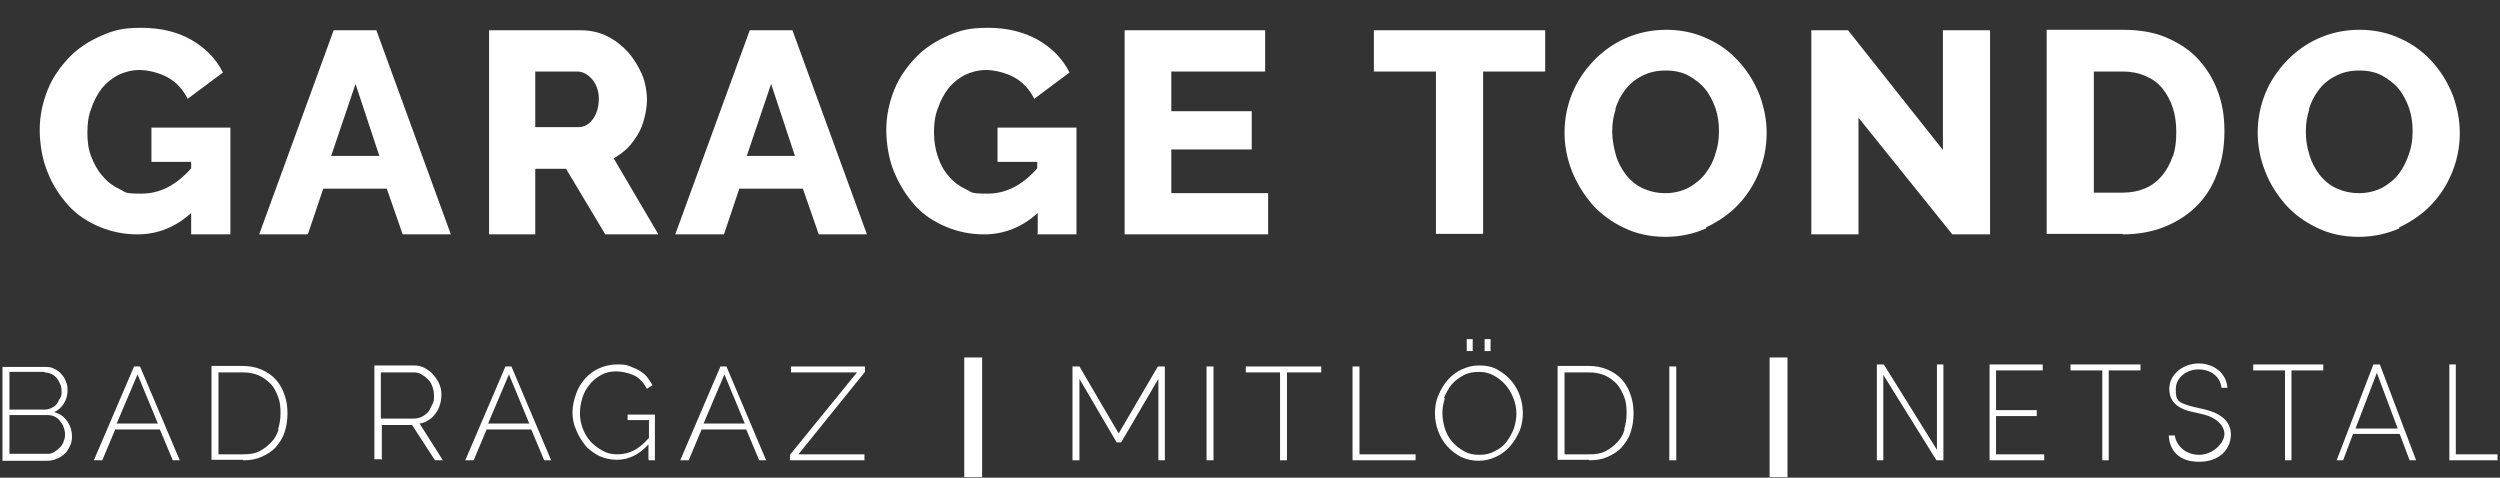
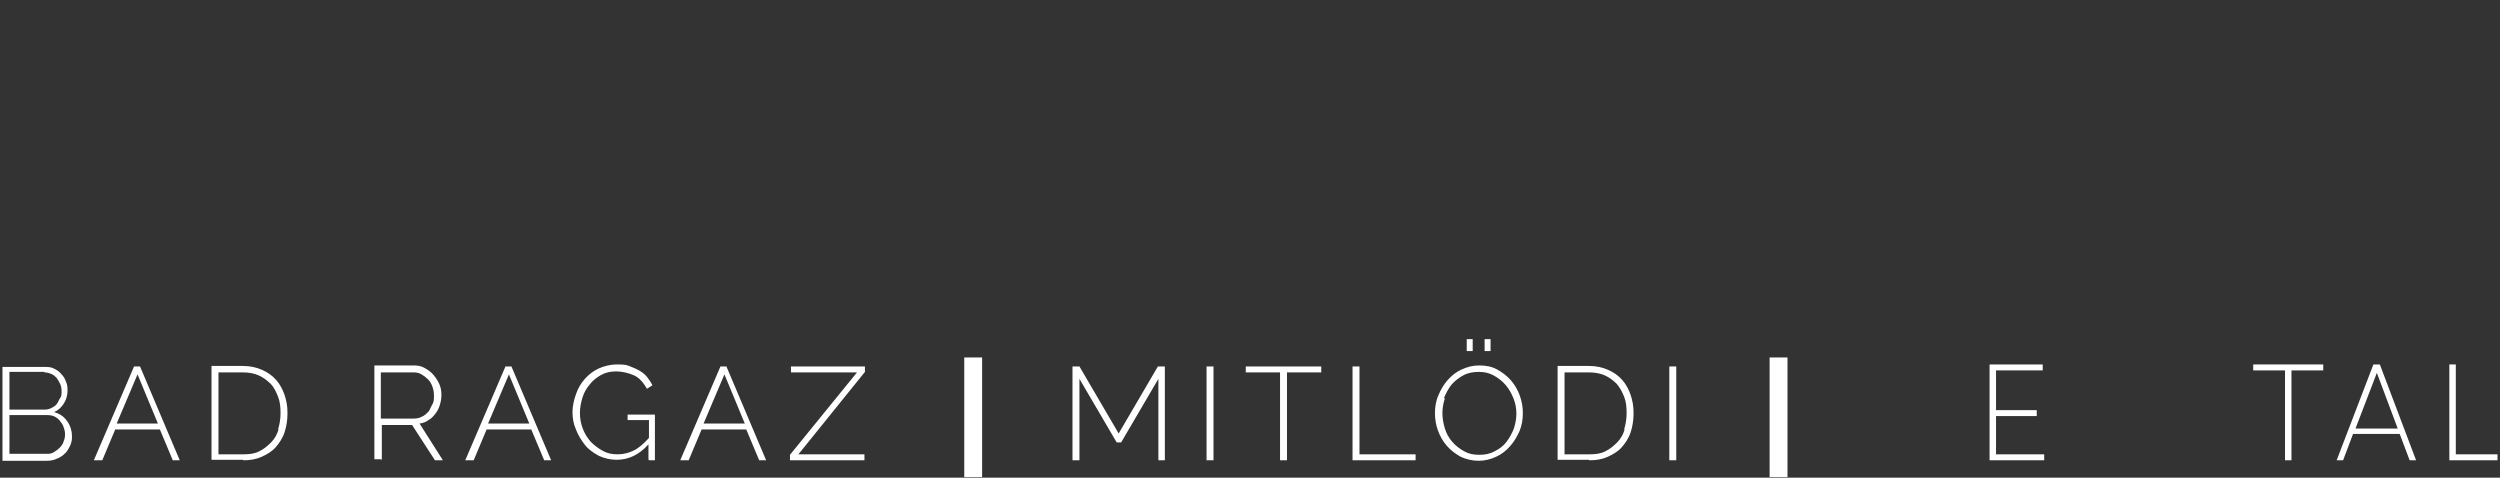
<svg xmlns="http://www.w3.org/2000/svg" version="1.1" viewBox="0 0 503.5 96.2">
  <rect x="0" y="0" width="503.5" height="96.2" fill="#333333" stroke="none" />
  <defs>
    <style> .cls-1 { fill: #fff; } </style>
  </defs>
  <g>
    <g id="Ebene_1">
-       <path class="cls-1" d="M465,22.1c.4-1.5,1.1-2.8,2-4s2-2.1,3.4-2.8c1.3-.7,2.9-1.1,4.7-1.1s3.3.3,4.6,1c1.3.7,2.5,1.6,3.4,2.7.9,1.1,1.6,2.5,2.1,3.9.5,1.5.7,3,.7,4.6s-.2,3.1-.7,4.5c-.5,1.5-1.1,2.8-2,4-.9,1.2-2,2.1-3.4,2.9-1.4.7-2.9,1.1-4.7,1.1s-3.3-.4-4.6-1-2.5-1.6-3.4-2.8c-.9-1.2-1.6-2.5-2-4-.5-1.5-.7-3-.7-4.6s.2-3,.7-4.5M483.2,45.8c2.5-1.2,4.7-2.7,6.5-4.6s3.2-4.1,4.2-6.6c1-2.5,1.5-5.1,1.5-7.8s-.5-5.1-1.4-7.6c-1-2.5-2.3-4.7-4.1-6.7-1.8-2-3.9-3.6-6.4-4.7-2.5-1.2-5.3-1.8-8.3-1.8s-5.7.6-8.2,1.7c-2.5,1.1-4.7,2.7-6.5,4.6-1.8,1.9-3.3,4.1-4.3,6.6-1,2.5-1.5,5.1-1.5,7.8s.5,5.2,1.5,7.8,2.4,4.7,4.1,6.7c1.8,2,3.9,3.5,6.4,4.7,2.5,1.2,5.3,1.8,8.3,1.8s5.7-.6,8.2-1.7M437.6,31.4c-.5,1.5-1.2,2.8-2.1,3.9s-2,2-3.4,2.6c-1.4.6-2.9.9-4.6.9h-5.8V14.4h5.8c1.7,0,3.2.3,4.6.9s2.5,1.4,3.4,2.5c.9,1.1,1.6,2.4,2.1,3.9.5,1.5.7,3.1.7,5s-.2,3.4-.7,4.9M427.5,47.2c3.1,0,5.9-.5,8.4-1.5,2.5-1,4.7-2.4,6.5-4.2,1.8-1.8,3.2-4,4.1-6.5,1-2.5,1.5-5.4,1.5-8.5s-.4-5.5-1.3-8c-.9-2.5-2.2-4.6-3.9-6.5-1.7-1.9-3.9-3.3-6.4-4.4-2.5-1.1-5.5-1.6-8.9-1.6h-15.3v41.1h15.3,0ZM393.2,47.2h7.6V6.1h-9.5v24.1l-19.1-24.1h-7.4v41.1h9.5v-23.5l18.9,23.5ZM325.3,22.1c.4-1.5,1.1-2.8,2-4,.9-1.2,2-2.1,3.4-2.8,1.3-.7,2.9-1.1,4.7-1.1s3.3.3,4.6,1c1.3.7,2.5,1.6,3.4,2.7.9,1.1,1.6,2.5,2.1,3.9.5,1.5.7,3,.7,4.6s-.2,3.1-.7,4.5c-.4,1.5-1.1,2.8-2,4-.9,1.2-2,2.1-3.4,2.9-1.4.7-2.9,1.1-4.7,1.1s-3.3-.4-4.6-1-2.5-1.6-3.4-2.8c-.9-1.2-1.6-2.5-2-4s-.7-3-.7-4.6.2-3,.7-4.5M343.6,45.8c2.5-1.2,4.7-2.7,6.5-4.6s3.2-4.1,4.2-6.6c1-2.5,1.5-5.1,1.5-7.8s-.5-5.1-1.4-7.6c-1-2.5-2.3-4.7-4.1-6.7-1.8-2-3.9-3.6-6.4-4.7-2.5-1.2-5.3-1.8-8.3-1.8s-5.7.6-8.2,1.7c-2.5,1.1-4.7,2.7-6.5,4.6-1.8,1.9-3.3,4.1-4.3,6.6-1,2.5-1.5,5.1-1.5,7.8s.5,5.2,1.5,7.8c1,2.5,2.4,4.7,4.1,6.7,1.8,2,3.9,3.5,6.4,4.7,2.5,1.2,5.3,1.8,8.3,1.8s5.7-.6,8.2-1.7M311.2,6.1h-34.5v8.3h12.5v32.7h9.5V14.4h12.5V6.1h0ZM235.9,38.8v-8.7h16.2v-7.7h-16.2v-8h18.9V6.1h-28.3v41.1h28.9v-8.3h-19.4ZM208.9,47.2h7.9v-21.5h-15.9v6.9h8v1.3c-3,3.4-6.3,5.1-10,5.1s-3.1-.3-4.4-.9c-1.3-.6-2.5-1.5-3.4-2.6-1-1.1-1.7-2.4-2.2-3.9-.5-1.5-.8-3.1-.8-4.9s.2-3.4.8-4.9c.5-1.5,1.2-2.8,2.1-4,.9-1.1,2-2,3.3-2.7,1.3-.6,2.7-1,4.3-1s3.9.5,5.7,1.5c1.8,1,3.1,2.5,4,4.3l7.1-5.3c-1.4-2.8-3.6-5-6.4-6.6-2.9-1.6-6.2-2.4-10-2.4s-5.6.5-8.1,1.6c-2.5,1.1-4.7,2.5-6.5,4.4-1.8,1.9-3.3,4-4.3,6.5-1,2.5-1.6,5.2-1.6,8s.5,6,1.6,8.6,2.5,4.8,4.2,6.7,3.9,3.3,6.3,4.3,4.9,1.5,7.6,1.5c4.1,0,7.7-1.5,10.8-4.3v4h0ZM150.4,31.4l4.9-14.5,4.8,14.5h-9.7,0ZM136.1,47.2h9.7l3.1-9.2h12.8l3.2,9.2h9.7l-15-41.1h-8.6l-15,41.1h0ZM107.8,14.4h8.4c1.1,0,2.1.5,3,1.5s1.4,2.4,1.4,4-.4,3-1.2,4.1-1.8,1.6-2.9,1.6h-8.7v-11.2h0ZM107.8,47.2v-13.2h6.2l7.9,13.2h10.7l-9-15.3c1-.6,2-1.3,2.8-2.1.8-.8,1.5-1.8,2.1-2.8.6-1,1-2.1,1.3-3.3.3-1.2.5-2.4.5-3.7s-.3-3.4-1-5-1.6-3.1-2.8-4.5c-1.2-1.3-2.6-2.4-4.2-3.2s-3.4-1.2-5.3-1.2h-18.5v41.1h9.5,0ZM66.7,31.4l4.9-14.5,4.8,14.5h-9.7,0ZM52.3,47.2h9.7l3.1-9.2h12.8l3.2,9.2h9.7l-15-41.1h-8.6l-15,41.1h0ZM38.5,47.2h7.9v-21.5h-15.9v6.9h8v1.3c-3,3.4-6.3,5.1-10,5.1s-3.1-.3-4.4-.9-2.5-1.5-3.4-2.6c-1-1.1-1.7-2.4-2.3-3.9s-.8-3.1-.8-4.9.2-3.4.8-4.9c.5-1.5,1.2-2.8,2.1-4,.9-1.1,2-2,3.3-2.7,1.3-.6,2.7-1,4.3-1s3.9.5,5.7,1.5,3.1,2.5,4,4.3l7.1-5.3c-1.4-2.8-3.6-5-6.4-6.6-2.8-1.6-6.2-2.4-10-2.4s-5.6.5-8.1,1.6-4.7,2.5-6.5,4.4c-1.8,1.9-3.3,4-4.3,6.5-1,2.5-1.6,5.2-1.6,8s.5,6,1.6,8.6c1,2.6,2.5,4.8,4.2,6.7s3.9,3.3,6.3,4.3c2.4,1,4.9,1.5,7.6,1.5,4.1,0,7.7-1.5,10.8-4.3v4Z" />
      <g>
        <path class="cls-1" d="M337.6,73.8h-1.4v18.9h1.4v-18.9ZM327.2,86.5c-.3,1-.8,1.9-1.5,2.6s-1.4,1.3-2.4,1.8-2,.6-3.3.6h-4.9v-16.5h4.9c1.2,0,2.3.2,3.2.6s1.7,1,2.4,1.7c.6.7,1.1,1.6,1.5,2.6s.5,2.1.5,3.3-.2,2.3-.5,3.3M320.1,92.7c1.4,0,2.6-.2,3.7-.7,1.1-.5,2.1-1.1,2.8-1.9s1.4-1.8,1.8-3c.4-1.2.6-2.5.6-3.9s-.2-2.5-.6-3.7c-.4-1.1-.9-2.1-1.7-3s-1.7-1.5-2.8-2-2.4-.8-3.9-.8h-6.3v18.9h6.3,0ZM290.8,80.2c.4-1,.9-1.9,1.5-2.7.7-.8,1.5-1.4,2.4-1.9.9-.5,2-.7,3.1-.7s2.1.2,3,.7c.9.5,1.7,1.1,2.4,1.9.7.8,1.2,1.7,1.6,2.7.4,1,.6,2,.6,3.1s-.2,2-.5,3c-.4,1-.9,1.9-1.5,2.7s-1.4,1.4-2.4,1.9c-.9.5-1.9.7-3.1.7s-2.1-.2-3-.7-1.7-1.1-2.4-1.9c-.7-.8-1.2-1.7-1.5-2.7s-.5-2-.5-3.1.2-2,.5-3M301.3,92c1.1-.5,2-1.2,2.8-2.1.8-.9,1.4-1.9,1.9-3,.5-1.2.7-2.4.7-3.7s-.2-2.3-.6-3.5c-.4-1.1-1-2.2-1.8-3.1-.8-.9-1.7-1.6-2.8-2.2s-2.3-.8-3.6-.8-2.4.3-3.5.8c-1.1.5-2,1.2-2.8,2.1-.8.9-1.4,1.9-1.9,3.1-.5,1.1-.7,2.4-.7,3.6s.2,2.4.6,3.5c.4,1.1,1,2.2,1.8,3.1s1.7,1.6,2.8,2.2c1.1.5,2.3.8,3.6.8s2.4-.3,3.5-.8M300.2,68.3h-1.2v2.4h1.2v-2.4ZM296.6,68.3h-1.2v2.4h1.2v-2.4ZM285.1,92.7v-1.2h-11.3v-17.7h-1.4v18.9h12.7,0ZM266.1,73.8h-15.2v1.2h6.9v17.7h1.4v-17.7h6.9v-1.2h0ZM244.4,73.8h-1.4v18.9h1.4v-18.9ZM234.6,92.7v-18.9h-1.4l-7.9,13.5-7.9-13.5h-1.4v18.9h1.4v-16.4l7.5,12.8h.9l7.5-12.8v16.4h1.4,0ZM197.8,72h-3.6v24.1h3.6v-24.1h0ZM360,72h-3.6v24.1h3.6v-24.1h0ZM159.1,92.7h15v-1.2h-13.3l13.4-16.6v-1.1h-14.9v1.2h13.3l-13.5,16.6v1.1ZM141.7,85.3l4.2-9.9,4.1,9.9h-8.4ZM137.2,92.7h1.5l2.6-6.2h9l2.6,6.2h1.4l-8-18.9h-1.2l-8.1,18.9ZM130.7,92.7h1.2v-9.2h-5.5v1.1h4.3v3.6c-1,1.1-2,2-3,2.5-1,.5-2.1.8-3.3.8s-2.1-.2-3-.7c-.9-.5-1.7-1.1-2.4-1.8-.7-.8-1.2-1.6-1.6-2.6-.4-1-.6-2.1-.6-3.2s.2-2.1.5-3.1c.3-1,.8-1.9,1.5-2.7.6-.8,1.4-1.4,2.3-1.9.9-.5,1.9-.7,3-.7s2.5.3,3.6.8,1.9,1.5,2.6,2.7l1.1-.7c-.3-.6-.7-1.2-1.1-1.7s-.9-.9-1.6-1.3-1.3-.6-2-.9-1.6-.3-2.6-.3-2.4.3-3.5.8c-1.1.5-2,1.2-2.8,2.1-.8.9-1.4,1.9-1.8,3.1-.4,1.1-.7,2.4-.7,3.6s.2,2.4.7,3.5c.4,1.1,1.1,2.2,1.8,3.1s1.7,1.6,2.8,2.2c1.1.5,2.3.8,3.6.8,2.4,0,4.5-1,6.4-3.1v3h0ZM98.3,85.3l4.2-9.9,4.1,9.9h-8.3ZM93.9,92.7h1.5l2.6-6.2h9l2.6,6.2h1.4l-8-18.9h-1.2s-8.1,18.9-8.1,18.9ZM76.9,75h6.4c.6,0,1.1.1,1.6.4.5.3.9.6,1.3,1,.4.4.7.9.9,1.5.2.6.3,1.1.3,1.8s0,1.2-.3,1.7-.5,1.1-.8,1.5c-.4.4-.8.8-1.3,1-.5.3-1.1.4-1.7.4h-6.6v-9.3h0ZM76.9,92.7v-7.1h6.1l4.6,7.1h1.6l-4.7-7.4c.7-.1,1.3-.3,1.8-.7.6-.3,1-.8,1.4-1.3.4-.5.7-1.1.9-1.8.2-.6.3-1.3.3-2s-.1-1.4-.4-2.1c-.3-.7-.7-1.3-1.2-1.9-.5-.6-1.1-1-1.8-1.4s-1.4-.5-2.2-.5h-7.9v18.9h1.4ZM56.1,86.5c-.3,1-.8,1.9-1.5,2.6s-1.4,1.3-2.4,1.8-2,.6-3.3.6h-4.9v-16.5h4.9c1.2,0,2.3.2,3.2.6s1.7,1,2.4,1.7c.7.7,1.1,1.6,1.5,2.6s.5,2.1.5,3.3-.2,2.3-.5,3.3M49,92.7c1.4,0,2.6-.2,3.7-.7,1.1-.5,2.1-1.1,2.8-1.9s1.4-1.8,1.8-3c.4-1.2.6-2.5.6-3.9s-.2-2.5-.6-3.7c-.4-1.1-.9-2.1-1.7-3s-1.7-1.5-2.8-2-2.4-.8-3.9-.8h-6.3v18.9h6.3,0ZM23.5,85.3l4.2-9.9,4.1,9.9s-8.4,0-8.3,0ZM19.1,92.7h1.5l2.6-6.2h9l2.6,6.2h1.4l-8-18.9h-1.2l-8.1,18.9h0ZM8.9,75c.5,0,.9.1,1.4.3s.8.5,1.1.8c.3.4.5.8.7,1.2s.3.9.3,1.5,0,1-.3,1.4-.4.9-.7,1.2c-.3.4-.7.6-1.1.8-.4.2-.9.3-1.4.3H1.9v-7.6h7.1,0ZM12.8,89c-.2.5-.5.9-.8,1.2s-.7.6-1.2.9-.9.3-1.5.3H1.9v-7.8h7.7c.5,0,1,.1,1.4.3.4.2.8.5,1.1.9.3.4.6.8.7,1.2.2.5.3,1,.3,1.5s-.1,1-.3,1.4M13.5,84.8c-.6-.9-1.5-1.5-2.6-1.8.9-.4,1.5-1,2-1.8.5-.8.7-1.7.7-2.6s-.1-1.2-.3-1.7c-.2-.6-.5-1.1-.9-1.5-.4-.5-.8-.8-1.4-1.1-.5-.3-1.1-.4-1.8-.4H.5v18.9h8.9c.7,0,1.4-.1,2-.4.6-.2,1.2-.6,1.6-1,.5-.4.8-1,1.1-1.6.3-.6.4-1.2.4-1.9,0-1.1-.3-2.1-.9-3" />
        <g>
-           <path class="cls-1" d="M390.1,73.4h1.3v19.3h-1.4l-10.7-17.2v17.2h-1.3v-19.3h1.4l10.7,17.2v-17.2Z" />
          <path class="cls-1" d="M401.9,91.5h9.8v1.2h-11v-19.3h10.7v1.2h-9.4v8h8.2v1.2h-8.2v7.6h0Z" />
-           <path class="cls-1" d="M431.1,73.4v1.2h-6.4v18.1h-1.3v-18.1h-6.4v-1.2h14Z" />
          <path class="cls-1" d="M467.9,73.4v1.2h-6.4v18.1h-1.3v-18.1h-6.4v-1.2h14Z" />
          <path class="cls-1" d="M485.3,92.7l-2-5.3h-9.4l-2,5.3h-1.3l7.4-19.3h1.3l7.3,19.3h-1.3ZM474.4,86.3h8.5l-4.2-11.2-4.3,11.2Z" />
          <path class="cls-1" d="M494.5,91.5h8.5v1.2h-9.7v-19.3h1.3v18.1Z" />
        </g>
-         <path class="cls-1" d="M436.8,87.7h1.2c.3,2,2.1,3.9,4.9,3.9s5.1-2.4,5.1-4.2-1.9-3.4-4.1-3.9l-2.6-.6c-3.9-.9-4.4-3.1-4.4-4.6,0-3,2.9-5.1,5.9-5.1s5.6,1.9,5.8,4.9h-1.2c-.2-2.2-2.1-3.7-4.6-3.7s-4.6,1.7-4.6,4,.4,2.7,3.4,3.5l2.6.6c2.8.7,5.1,2.2,5.1,5s-2.1,5.5-6.4,5.5-5.9-2.5-6.1-5.1h0Z" />
      </g>
    </g>
  </g>
</svg>